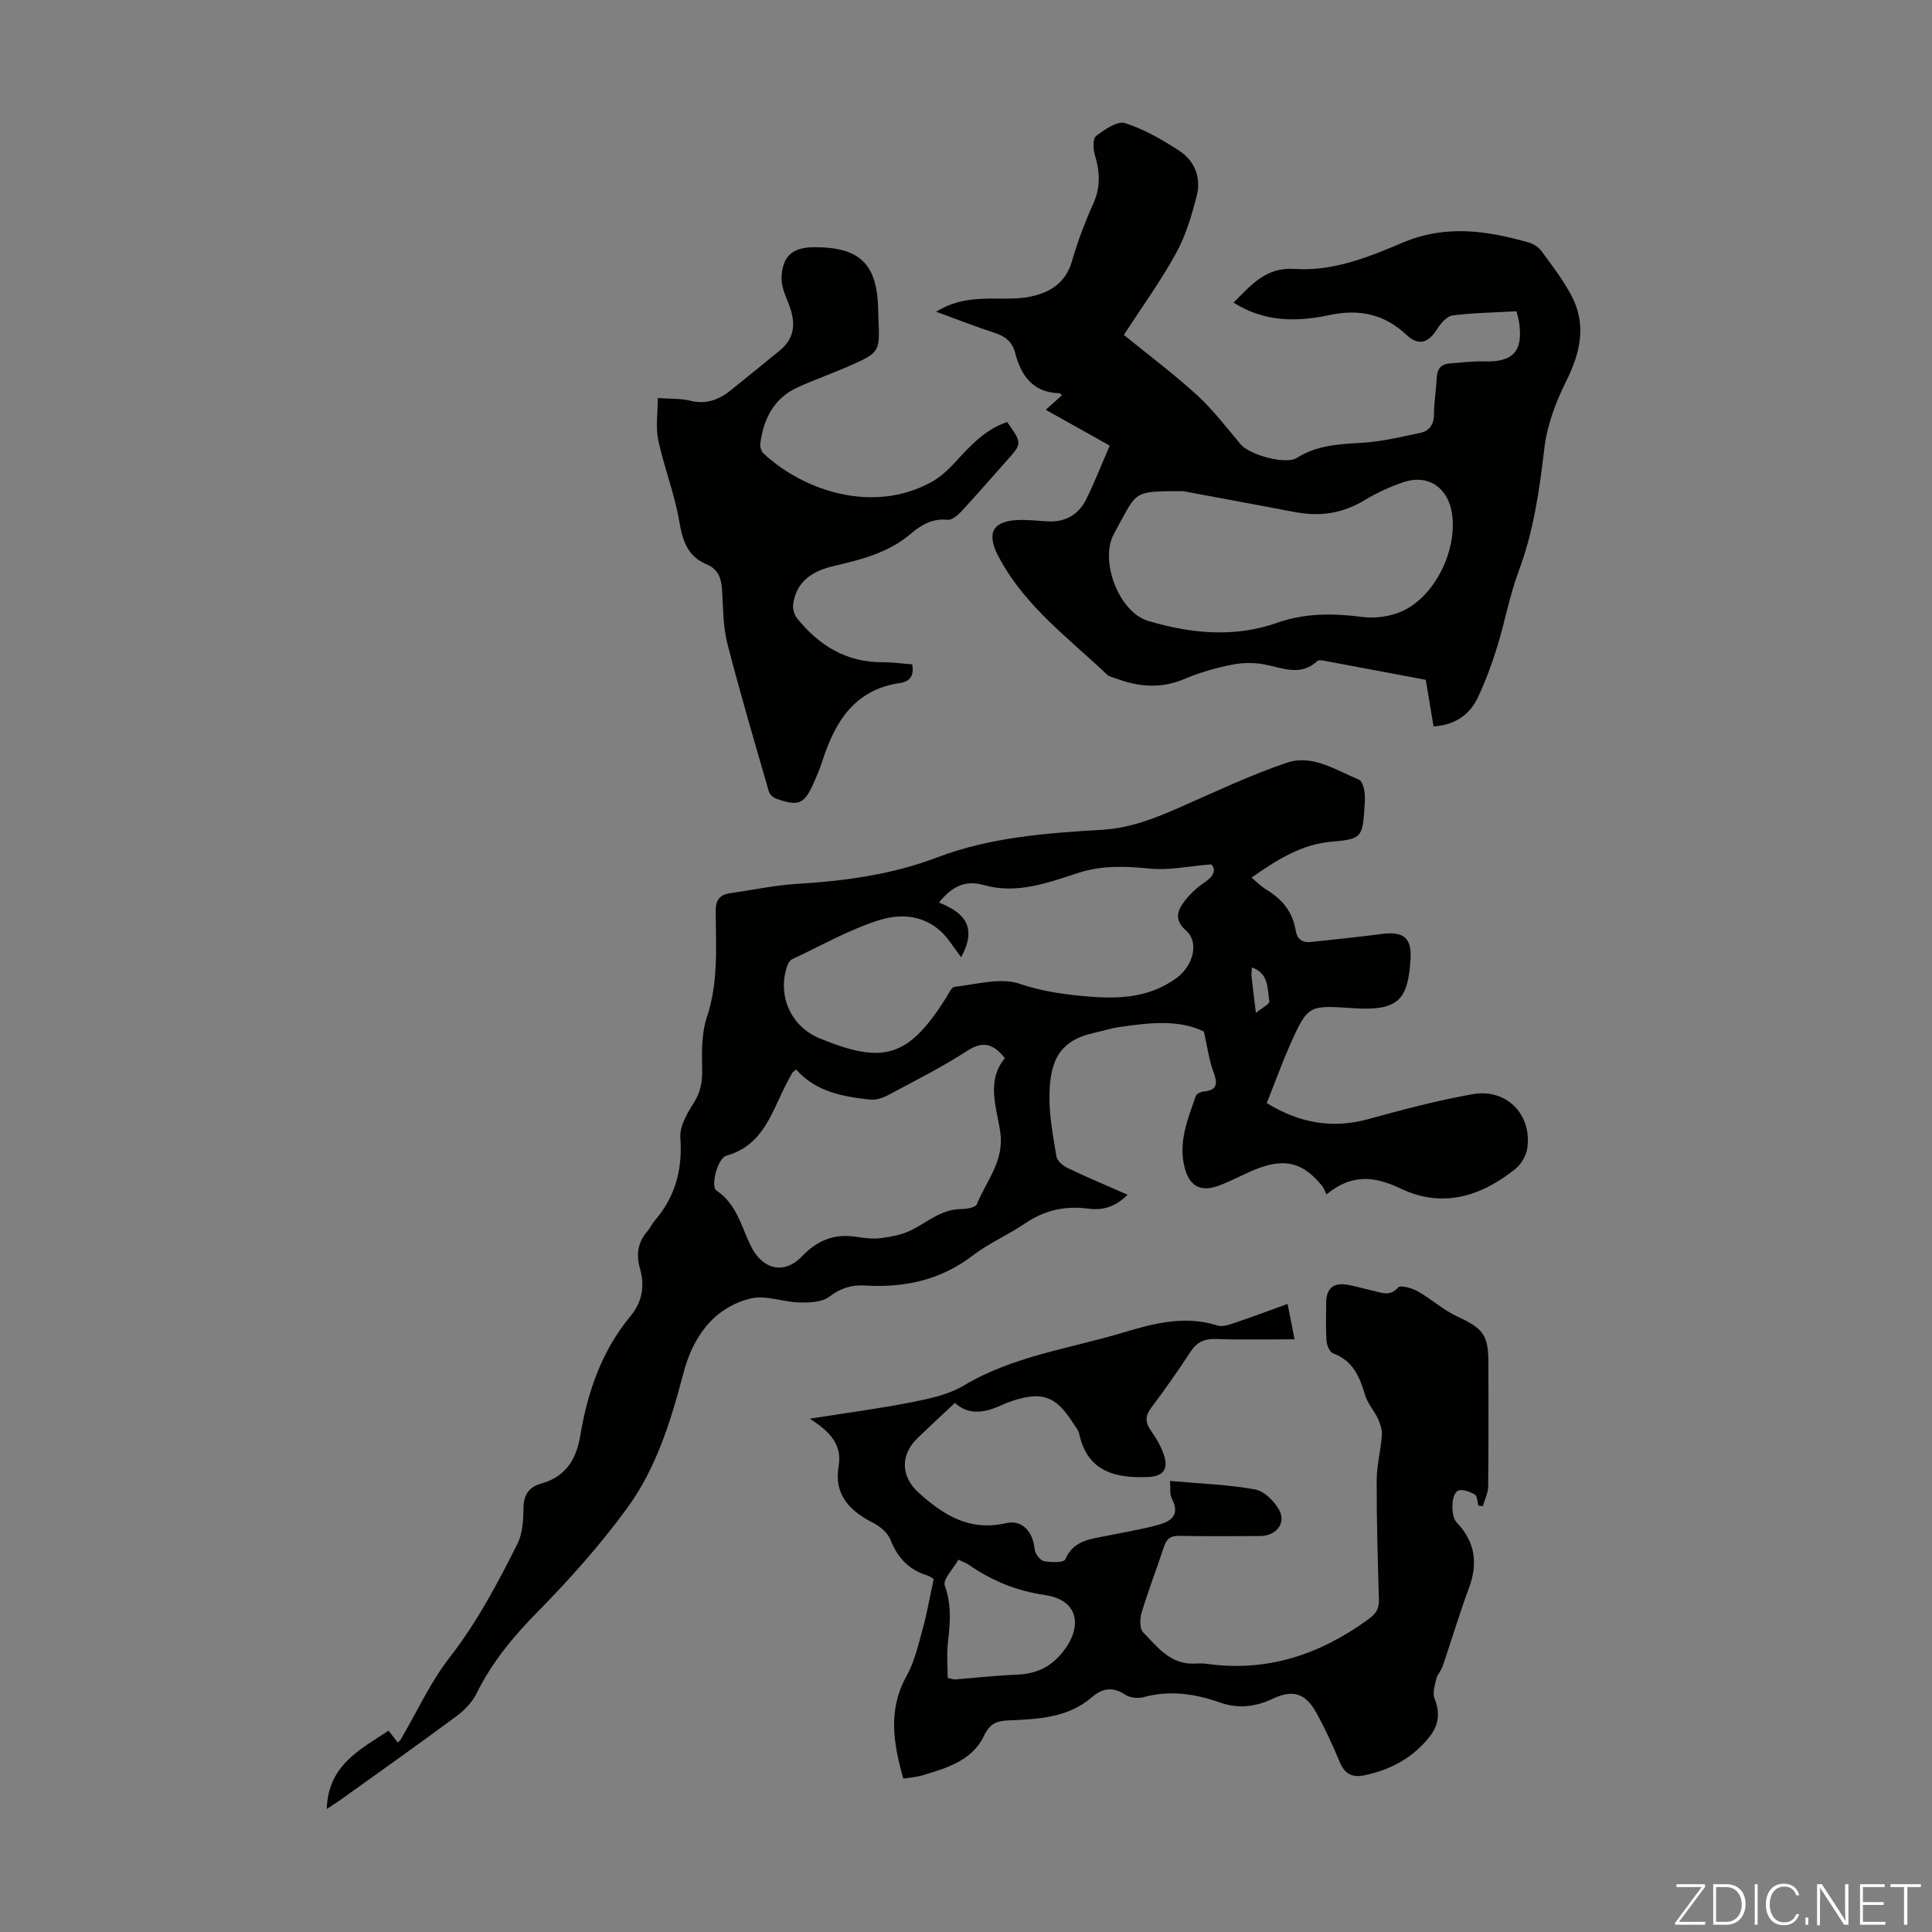
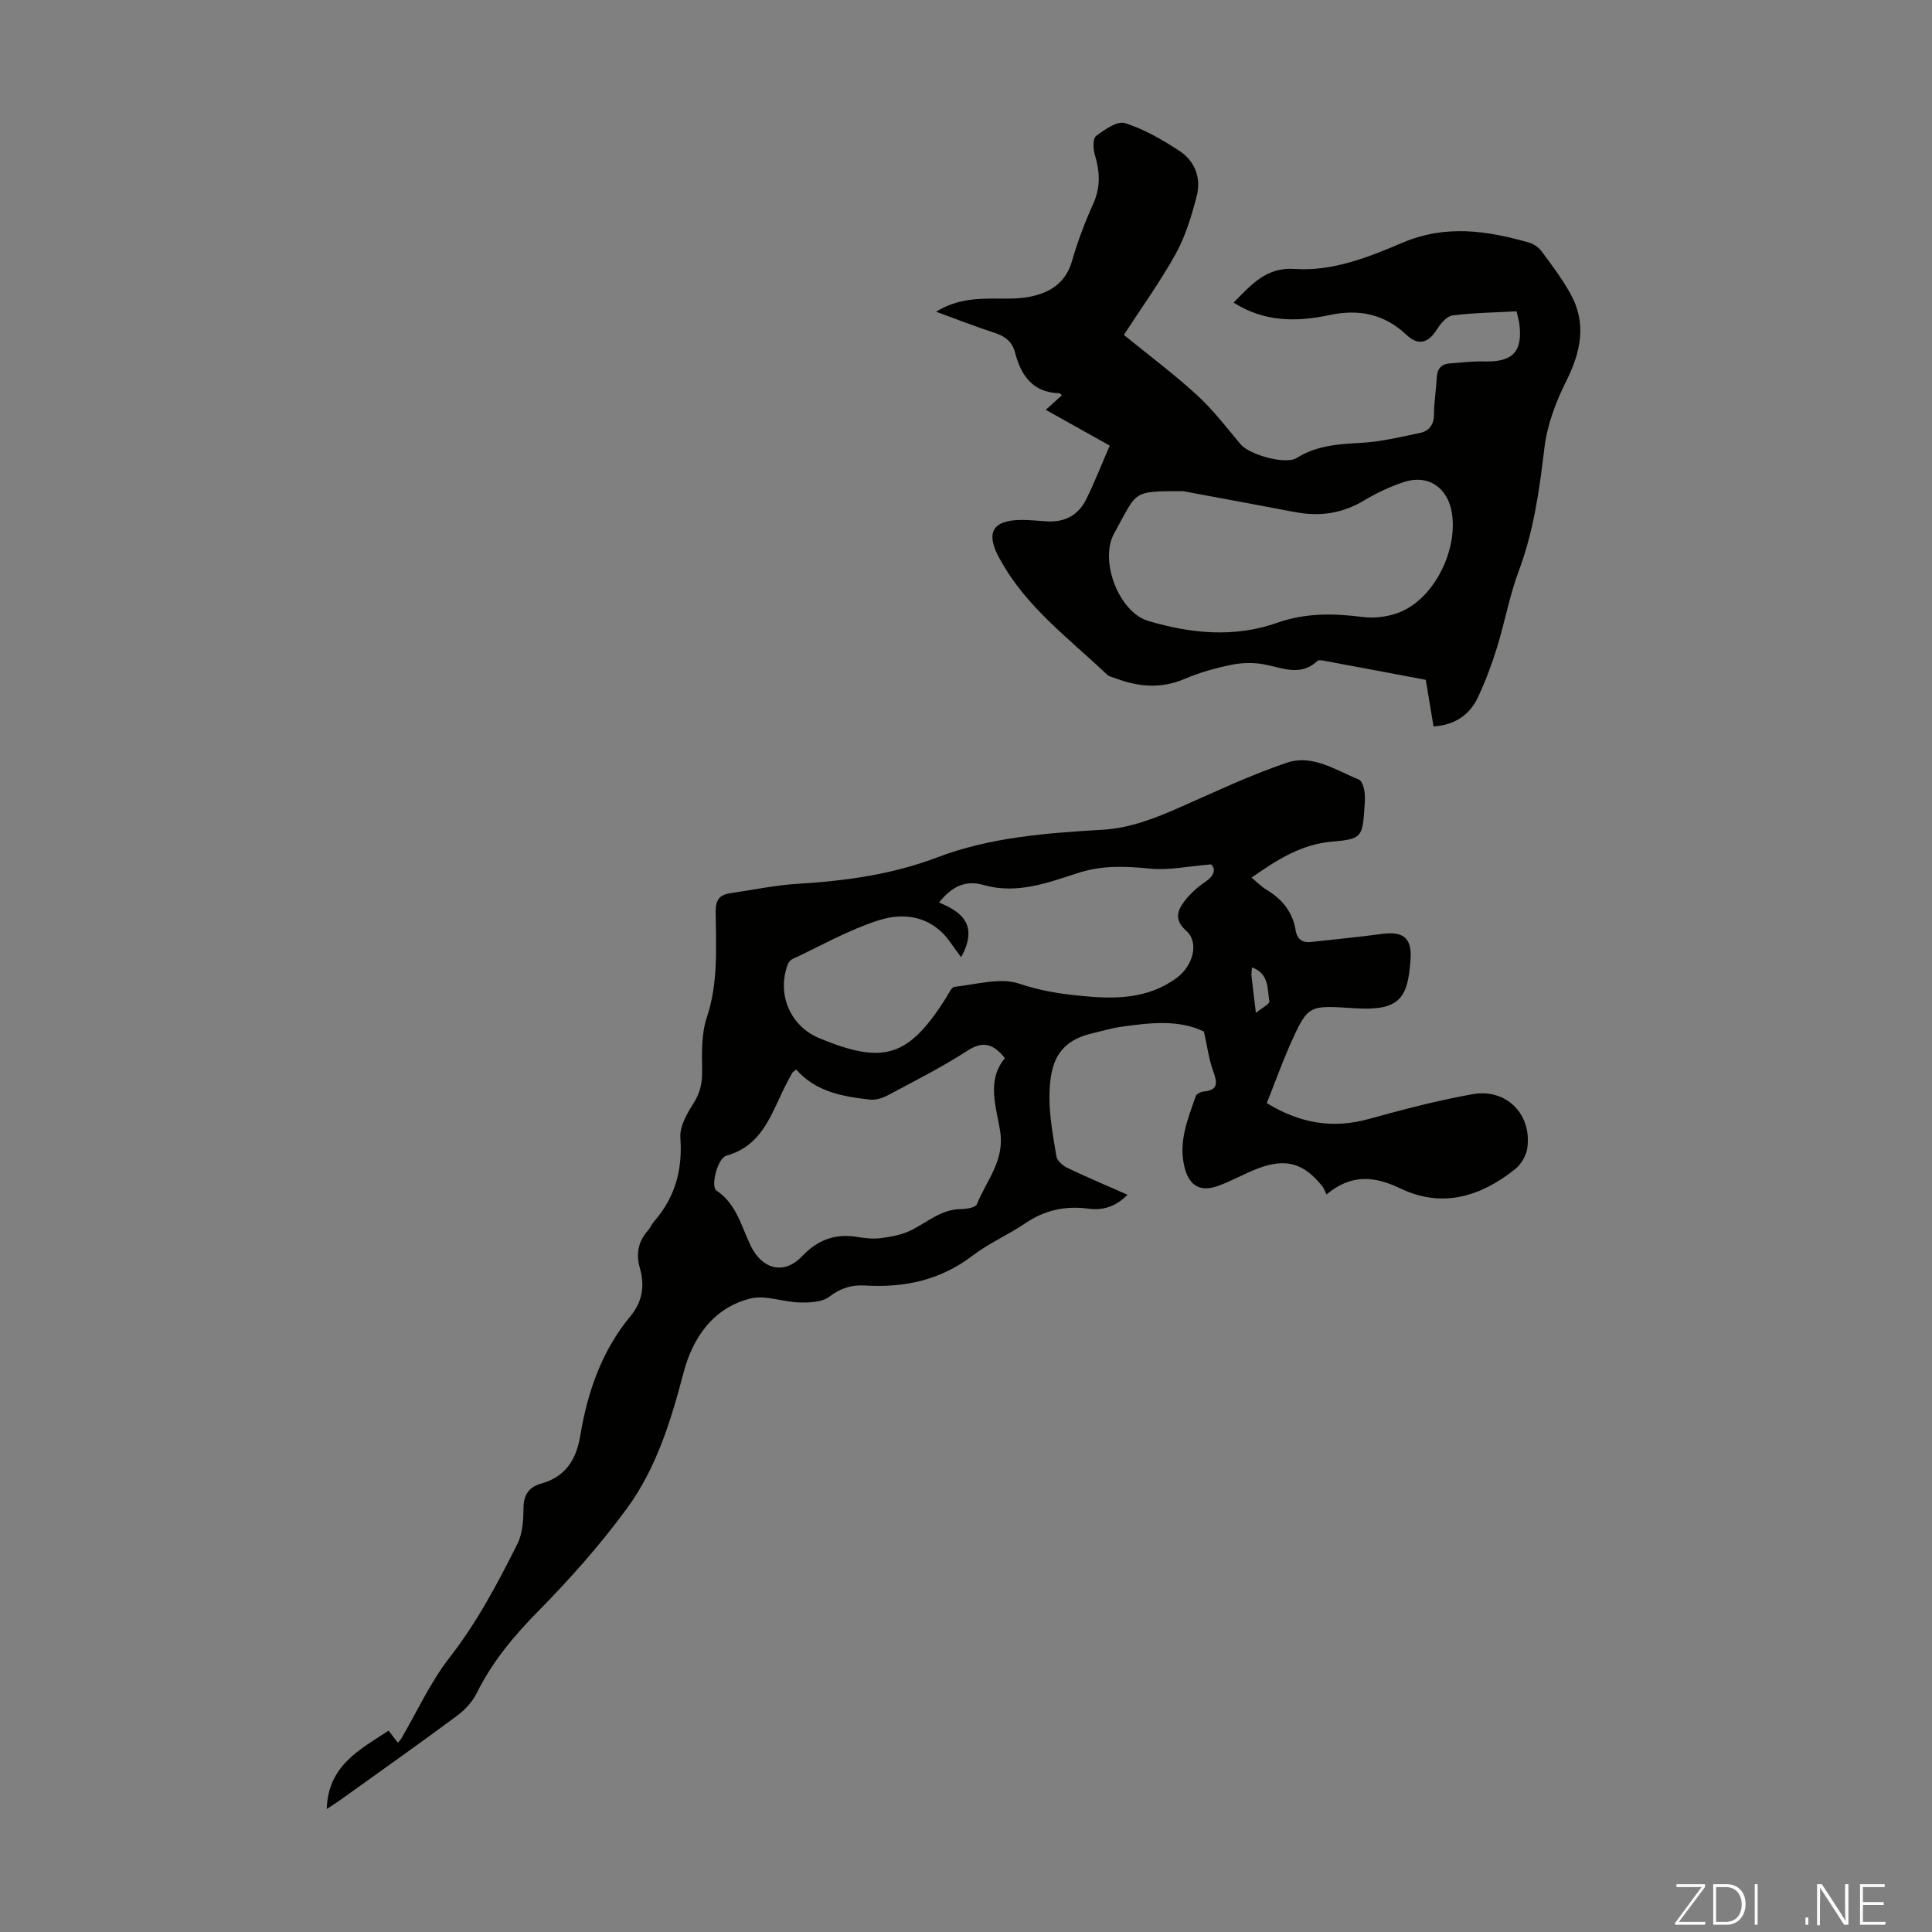
<svg xmlns="http://www.w3.org/2000/svg" enable-background="new 0 0 400 400" viewBox="0 0 400 400">
  <rect x="0" y="0" width="400" height="400" fill="#808080" stroke="none" />
  <g fill="#fbfcfa">
    <path d="m346.9 398 5.4-7.3h-5.2v-.6h5.9v.6l-5.4 7.2h5.5l-.1.6h-6.2v-.5z" />
    <path d="m354.7 390.1h2.8c2.3 0 3.9 1.6 3.9 4.1s-1.6 4.3-3.9 4.3h-2.8zm.6 7.8h2c2.2 0 3.3-1.6 3.3-3.6 0-1.8-1-3.6-3.3-3.6h-2z" />
    <path d="m363.9 390.1v8.4h-.6v-8.4z" />
-     <path d="m372.5 396.3c-.4 1.3-1.4 2.3-3.2 2.3-2.4 0-3.7-1.9-3.7-4.3 0-2.3 1.2-4.3 3.7-4.3 1.8 0 2.9 1 3.2 2.4h-.6c-.4-1.1-1.1-1.8-2.5-1.8-2.1 0-3 1.9-3 3.7s.9 3.7 3 3.7c1.4 0 2.1-.7 2.5-1.7z" />
    <path d="m373.8 398.5v-1.5h.6v1.5z" />
    <path d="m376.2 398.5v-8.4h1c1.3 2 4.4 6.7 4.9 7.6-.1-1.2-.1-2.4-.1-3.8v-3.8h.7v8.4h-.9c-1.2-1.9-4.4-6.8-5-7.7.1 1.1 0 2.3 0 3.9v3.9h-.6z" />
    <path d="m390 394.4h-4.3v3.5h4.7l-.1.6h-5.2v-8.4h5.1v.6h-4.5v3.1h4.3z" />
-     <path d="m394.2 390.7h-2.8v-.6h6.3v.6h-2.8v7.8h-.7z" />
  </g>
  <path d="m262.27 228.38c6.84 4.19 13.64 5.37 21.14 3.29 7.09-1.96 14.24-3.84 21.47-5.13 7.01-1.25 12.33 4.19 11.33 11.17-.22 1.56-1.28 3.36-2.52 4.35-7.12 5.67-15.05 8.15-23.72 4.01-5.26-2.51-10.08-3.15-15.33 1.23-.39-.77-.56-1.34-.91-1.76-3.86-4.76-7.52-5.81-13.33-3.61-2.81 1.07-5.44 2.61-8.27 3.62-3.6 1.28-5.85-.02-6.83-3.68-1.43-5.31.6-10.13 2.29-14.98.15-.43 1-.83 1.55-.89 3.05-.28 2.95-1.76 2.06-4.17-.9-2.43-1.23-5.08-1.94-8.25-5.18-2.56-11.29-1.83-17.38-.96-1.87.27-3.7.85-5.56 1.27-7.26 1.66-8.94 6.11-9.04 12.89-.06 4.21.75 8.46 1.44 12.65.15.91 1.34 1.92 2.29 2.38 4.01 1.92 8.11 3.64 12.44 5.55-2.48 2.5-5.12 3.28-8.13 2.88-4.74-.63-9.03.29-13.05 3.03-3.5 2.39-7.5 4.09-10.86 6.66-6.68 5.12-14.16 6.72-22.32 6.22-2.77-.17-5.05.53-7.39 2.32-1.5 1.15-4.08 1.24-6.16 1.19-3.4-.07-7.03-1.59-10.15-.82-7.78 1.94-11.98 8.15-13.88 15.4-2.61 9.93-5.62 19.72-11.66 27.99-5.58 7.64-11.95 14.79-18.6 21.54-5.01 5.09-9.39 10.39-12.56 16.79-.89 1.81-2.45 3.47-4.09 4.69-7.91 5.86-15.95 11.55-23.95 17.28-.87.63-1.79 1.19-3 2 .27-9.02 6.81-12.26 12.8-16.22.76.99 1.29 1.68 1.91 2.48.27-.3.51-.48.65-.72 3.32-5.66 6.07-11.75 10.06-16.88 5.7-7.32 9.96-15.38 14.06-23.56 1.09-2.18 1.23-4.99 1.26-7.52.03-2.71 1.23-4.27 3.6-4.93 5.11-1.42 7.33-4.99 8.15-9.95 1.5-9.03 4.44-17.55 10.37-24.71 2.54-3.07 3-6.35 1.97-9.96-.84-2.94-.37-5.48 1.65-7.77.51-.58.81-1.35 1.32-1.94 4.34-4.98 5.89-10.67 5.41-17.3-.17-2.34 1.39-5.03 2.76-7.18 1.41-2.22 1.8-4.32 1.75-6.89-.07-3.62-.15-7.47.97-10.83 2.41-7.24 1.89-14.59 1.83-21.93-.02-2.44.84-3.48 3.06-3.8 4.64-.66 9.27-1.66 13.93-1.94 9.88-.59 19.58-1.93 28.86-5.46 11.05-4.2 22.65-5.04 34.25-5.73 5.87-.35 11.04-2.45 16.26-4.75 7.24-3.19 14.42-6.6 21.9-9.13 5.29-1.79 10.13 1.54 14.92 3.5.6.25.98 1.47 1.12 2.29.19 1.09.12 2.23.04 3.35-.41 6.14-.53 6.69-6.54 7.18-6.51.52-11.53 3.75-16.85 7.47 1.09.9 1.99 1.84 3.07 2.49 3.23 1.95 5.44 4.59 6.05 8.37.31 1.93 1.41 2.67 3.25 2.46 4.88-.54 9.77-1.01 14.63-1.66 4.37-.59 6.21.81 5.92 5.19-.53 8.07-2.18 10.8-11.59 10.2-9.55-.61-9.59-.87-13.43 7.71-1.69 3.88-3.12 7.85-4.75 11.92zm-63.28-30.21c-.86-1.17-1.54-2.06-2.18-2.99-3.75-5.4-9.34-6.41-14.87-4.65-6.2 1.98-11.98 5.28-17.92 8.06-.43.2-.81.76-.98 1.24-2.21 6.16.64 12.65 6.59 15.12 13.37 5.53 18.47 3.91 26.23-8.34.53-.84 1.11-2.23 1.78-2.3 4.5-.49 9.46-1.98 13.43-.64 4.21 1.43 8.34 2.08 12.59 2.5 6.97.7 13.87.76 19.94-3.69 3.44-2.52 4.72-7.37 1.99-9.78-2.61-2.3-1.81-4.26-.23-6.28 1.15-1.47 2.61-2.78 4.16-3.83 2.19-1.48 2.07-2.83 1.24-3.63-4.83.39-8.8 1.27-12.64.88-5.07-.51-9.91-.72-14.85.88-6.34 2.05-12.74 4.47-19.59 2.52-3.91-1.12-6.68.38-9.27 3.62 4.82 1.94 8.19 4.75 4.58 11.31zm-34.16 23.26c-.48.42-.71.53-.81.71-.34.58-.63 1.18-.95 1.77-3.22 5.93-4.75 13.14-12.67 15.36-1.88.53-3.3 6.4-2.08 7.21 4.18 2.76 5.15 7.44 7.13 11.49 2.37 4.84 6.85 6.04 10.59 2.14 3.25-3.39 6.79-4.75 11.33-4.03 1.65.26 3.38.48 5.01.26 2.12-.28 4.33-.68 6.22-1.61 3.37-1.65 6.23-4.36 10.32-4.4 1.15-.01 3.05-.31 3.32-.99 1.96-4.85 5.74-9 4.85-14.97-.76-5.14-2.95-10.56.96-15.29-2.4-3.01-4.54-3.64-7.83-1.5-5.24 3.4-10.86 6.22-16.38 9.17-1.11.59-2.54 1.05-3.75.91-5.58-.63-11.13-1.57-15.26-6.23zm94.37-21.14c-.04.74-.14 1.27-.09 1.78.25 2.3.55 4.6.91 7.64 1.25-1.03 2.89-1.87 2.79-2.39-.45-2.54 0-5.73-3.61-7.03z" fill="#010100" />
  <path d="m313.98 64.45c-4.58.25-8.95.31-13.25.86-1.17.15-2.43 1.63-3.17 2.8-1.85 2.94-3.87 3.57-6.41 1.18-4.59-4.31-9.84-5.34-15.83-4.07-6.8 1.44-13.48 1.52-19.92-2.57 3.68-3.69 6.71-7.39 12.69-6.97 7.87.54 15.29-2.46 22.29-5.43 8.96-3.8 17.4-2.5 26.08-.06.99.28 2.06.96 2.67 1.78 2.13 2.87 4.3 5.75 6.02 8.86 3.42 6.15 2.14 12.04-.9 18.12-2.15 4.3-3.94 9.08-4.5 13.81-1.03 8.69-2.22 17.22-5.32 25.49-1.91 5.09-2.86 10.54-4.48 15.76-1.08 3.51-2.38 6.98-3.93 10.3-1.72 3.69-4.78 5.8-9.22 6.09-.53-3.18-1.06-6.34-1.61-9.65-7.03-1.32-13.93-2.63-20.84-3.91-.53-.1-1.31-.26-1.6.01-3.55 3.3-7.29 1.38-11.09.69-2.19-.4-4.58-.34-6.76.11-3.27.67-6.55 1.59-9.61 2.9-4.85 2.07-9.52 1.69-14.26-.09-.62-.23-1.37-.36-1.83-.79-7.84-7.46-16.71-13.95-22.07-23.72-.22-.39-.45-.78-.64-1.18-2.24-4.59-.82-6.93 4.43-7.11 2-.07 4.02.19 6.03.29 3.62.17 6.36-1.38 7.93-4.56 1.76-3.57 3.21-7.29 4.88-11.13-4.58-2.56-8.75-4.89-13.25-7.41 1.25-1.13 2.27-2.05 3.35-3.02-.23-.19-.37-.4-.51-.41-5.49-.14-7.95-3.63-9.18-8.39-.6-2.32-2.1-3.43-4.3-4.14-3.91-1.26-7.74-2.78-12.06-4.35 4.3-2.66 8.55-2.76 12.87-2.72 2.22.02 4.5.04 6.66-.41 4.13-.86 7.32-2.87 8.61-7.38 1.17-4.07 2.69-8.07 4.43-11.94 1.54-3.43 1.32-6.65.28-10.1-.36-1.2-.41-3.31.28-3.84 1.75-1.32 4.37-3.16 5.97-2.66 3.97 1.25 7.73 3.43 11.25 5.73 3.27 2.13 4.58 5.68 3.59 9.44-1.06 4.06-2.29 8.21-4.3 11.84-3.17 5.75-7.05 11.1-10.77 16.84 5.16 4.2 10.36 8.08 15.12 12.44 3.34 3.06 6.14 6.73 9.07 10.22 1.81 2.16 9.3 4.26 11.59 2.82 4.08-2.57 8.53-2.87 13.17-3.12 4.17-.22 8.32-1.21 12.43-2.08 1.9-.4 2.85-1.79 2.84-3.94-.01-2.45.45-4.9.55-7.36.08-1.87.83-2.95 2.76-3.08 2.34-.15 4.68-.49 7.01-.41 6.02.19 8.14-2.05 7.31-8.02-.1-.63-.3-1.27-.55-2.36zm-69.02 37.24c-9.51 0-9.51 0-12.58 5.59-.59 1.08-1.16 2.16-1.75 3.24-3.02 5.55.99 16.21 7.08 18.03 8.81 2.63 17.85 3.52 26.69.4 5.94-2.09 11.74-1.98 17.81-1.2 2.6.33 5.62-.12 8.02-1.18 6.86-3.05 11.56-12.7 10.38-20.3-.83-5.34-4.95-8.14-9.98-6.46-2.83.94-5.61 2.24-8.17 3.78-4.24 2.55-8.69 3.35-13.5 2.57-1.87-.3-3.73-.69-5.6-1.04-7.12-1.32-14.25-2.65-18.4-3.43z" fill="#010100" />
-   <path d="m242.24 306.61c6.3.57 12.03.75 17.6 1.76 1.91.34 4.01 2.44 5.01 4.28 1.49 2.74-.68 5.36-3.93 5.37-5.6.02-11.2.08-16.79-.04-1.76-.04-2.6.61-3.13 2.22-1.51 4.56-3.24 9.05-4.63 13.64-.38 1.26-.45 3.34.3 4.11 2.89 2.96 5.54 6.56 10.37 6.49.9-.01 1.81-.11 2.68.02 12.52 1.8 23.5-1.87 33.55-9.18 1.55-1.13 2.27-2.11 2.22-4.02-.24-8.27-.49-16.54-.46-24.8.01-3.09.84-6.18 1.07-9.28.08-1.13-.32-2.38-.8-3.43-.78-1.69-2.16-3.16-2.67-4.91-1.12-3.78-2.5-7.12-6.61-8.63-.71-.26-1.32-1.67-1.38-2.6-.18-2.67-.09-5.37-.06-8.06.03-2.7 1.47-4.01 4.17-3.59 1.87.29 3.69.88 5.55 1.28 1.77.38 3.46 1.27 5.18-.69.47-.54 2.88.14 4.08.82 2.77 1.56 5.18 3.81 8.04 5.14 5.49 2.55 6.56 3.81 6.56 9.73 0 8.51.05 17.02-.05 25.52-.02 1.36-.72 2.71-1.11 4.07-.3-.03-.61-.07-.91-.1-.23-.8-.23-2.03-.75-2.32-1.03-.57-2.63-1.19-3.48-.77-1.48.73-1.51 5.28-.27 6.57 3.83 4 4.45 8.46 2.53 13.61-1.99 5.33-3.6 10.79-5.44 16.18-.32.93-1.11 1.71-1.33 2.65-.31 1.32-.79 2.91-.34 4.03 1.2 2.94.84 5.53-1.02 7.88-3.47 4.4-8.13 6.89-13.57 8.01-2.39.49-3.99-.26-5-2.67-1.46-3.5-3.05-6.97-4.88-10.28-2.24-4.04-4.85-4.88-8.95-2.95-3.62 1.71-7.16 2.17-11 .82-5.12-1.8-10.34-2.6-15.76-1.13-1.17.32-2.86.18-3.83-.47-2.57-1.72-4.76-1.39-6.93.49-5.03 4.35-11.22 4.53-17.36 4.82-2.37.11-3.78.64-4.99 3.19-2.46 5.16-7.78 6.7-12.86 8.21-1.15.34-2.39.41-3.84.64-2.06-7.31-3.24-14.21.67-21.23 1.65-2.96 2.43-6.45 3.35-9.77.9-3.26 1.47-6.61 2.27-10.32-.1-.06-.72-.56-1.42-.78-3.8-1.18-6.09-3.69-7.54-7.38-.57-1.44-2.19-2.77-3.65-3.51-4.82-2.46-8.07-5.84-7.08-11.6.8-4.63-1.81-7.23-5.94-9.93 7.72-1.22 14.47-2.1 21.13-3.42 3.66-.72 7.56-1.55 10.69-3.42 10.22-6.12 21.86-7.64 32.94-10.96 6.45-1.93 12.86-3.65 19.65-1.48 1.02.32 2.4-.18 3.52-.55 3.56-1.2 7.09-2.53 10.97-3.93.49 2.49.91 4.62 1.44 7.33-5.68 0-10.99.12-16.3-.06-2.39-.08-3.94.64-5.25 2.66-2.56 3.93-5.28 7.78-8.1 11.54-1.28 1.7-1.31 3.01-.1 4.74 1.14 1.63 2.21 3.42 2.78 5.3.9 2.97-.47 4.23-3.49 4.34-6.83.24-12.43-1.19-14.13-8.97-.18-.83-.85-1.56-1.33-2.32-3.48-5.45-6.33-6.49-12.41-4.51-.85.28-1.68.61-2.49.98-3.34 1.53-6.62 2.07-9.5-.53-2.71 2.54-5.24 4.88-7.72 7.27-3.61 3.47-3.5 7.95.18 11.28 5.15 4.66 10.58 8.1 18.12 6.34 3.37-.79 5.6 1.82 5.94 5.43.08.9 1.11 2.26 1.9 2.43 1.45.3 4.13.33 4.42-.34 1.7-3.96 5.2-4.21 8.57-4.89 3.5-.71 7.03-1.3 10.48-2.21 2.71-.71 4.86-1.99 3.03-5.48-.48-.9-.26-2.14-.38-3.68zm-46.03 40.78c1.08.24 1.3.34 1.51.32 4.22-.33 8.44-.81 12.67-.98 3.97-.16 7.02-1.4 9.65-4.71 4.31-5.42 3.09-10.79-3.62-11.77-5.93-.86-11.09-2.97-15.9-6.32-.44-.31-.97-.48-2.09-1.01-1.04 1.85-3.28 4.1-2.82 5.36 1.46 4.02 1.1 7.85.64 11.86-.27 2.39-.04 4.82-.04 7.25z" fill="#010100" />
-   <path d="m208.52 87.38c3.12 4.42 3.11 4.41-.05 7.95-3.13 3.51-6.2 7.07-9.39 10.51-.77.83-2.01 1.88-2.92 1.78-3.12-.33-5.45 1.07-7.59 2.89-4.61 3.92-10.21 5.34-15.89 6.66-4.28 1-7.77 3.04-8.46 7.87-.13.93.18 2.19.76 2.91 4.55 5.69 10.25 9.21 17.8 9.16 2-.01 4 .28 6.08.44.41 2.29-.39 3.55-2.58 3.87-9.32 1.37-13.38 7.96-15.98 16.03-.48 1.49-1.08 2.94-1.71 4.37-2.04 4.69-3.17 5.21-7.9 3.53-.62-.22-1.34-.89-1.51-1.5-2.94-10.19-5.96-20.36-8.59-30.63-.9-3.53-.86-7.32-1.09-11.01-.15-2.4-.77-4.36-3.18-5.36-3.98-1.66-5.01-4.89-5.69-8.94-.95-5.66-3.14-11.11-4.34-16.75-.58-2.7-.1-5.62-.1-8.75 2.7.19 4.74.06 6.63.54 3.27.83 5.95-.13 8.42-2.1 3.4-2.72 6.77-5.49 10.15-8.24 3.47-2.81 3.32-6.2 1.79-9.96-.7-1.72-1.48-3.63-1.37-5.41.27-4.37 2.42-6.06 6.84-6.06 9.46 0 13 3.51 13.17 13.05.01.56.02 1.12.05 1.68.3 7 .32 7.05-6.18 9.92-3.47 1.54-7.07 2.78-10.52 4.35-4.97 2.27-7.1 6.56-7.77 11.72-.08.64.24 1.57.7 2 8.36 7.77 22.68 12.52 34.71 5.92 1.81-.99 3.43-2.47 4.83-4 3.17-3.44 6.28-6.91 10.88-8.44z" fill="#010100" />
</svg>